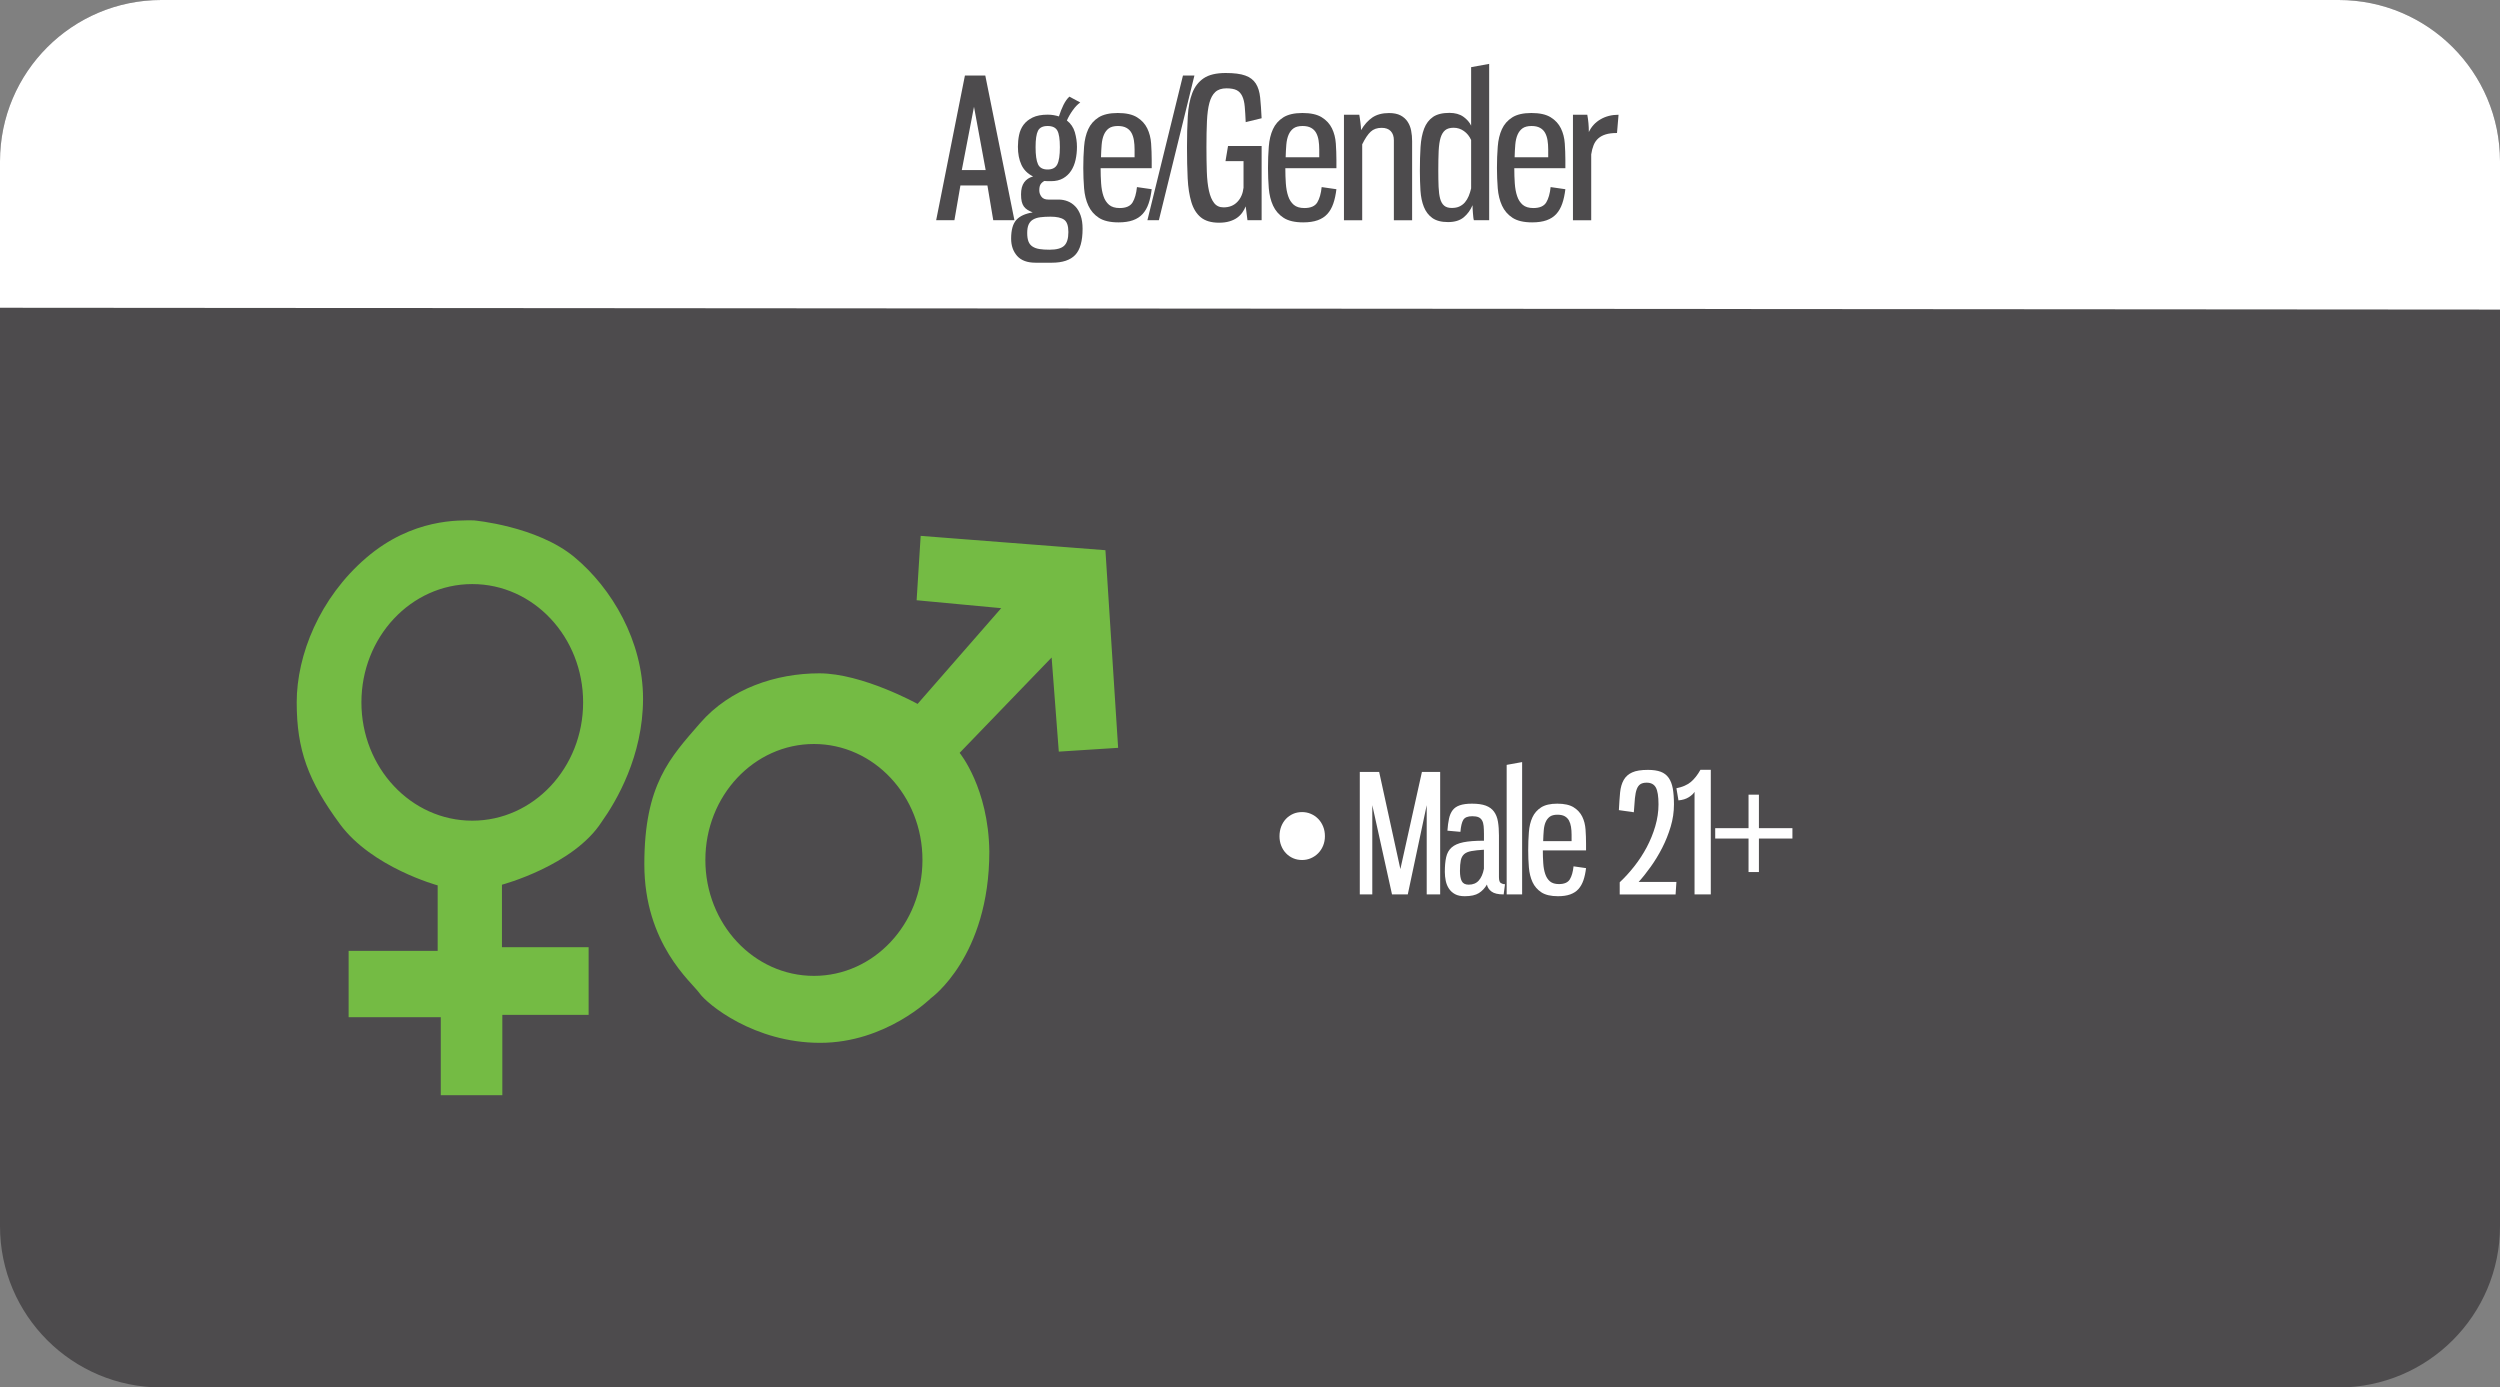
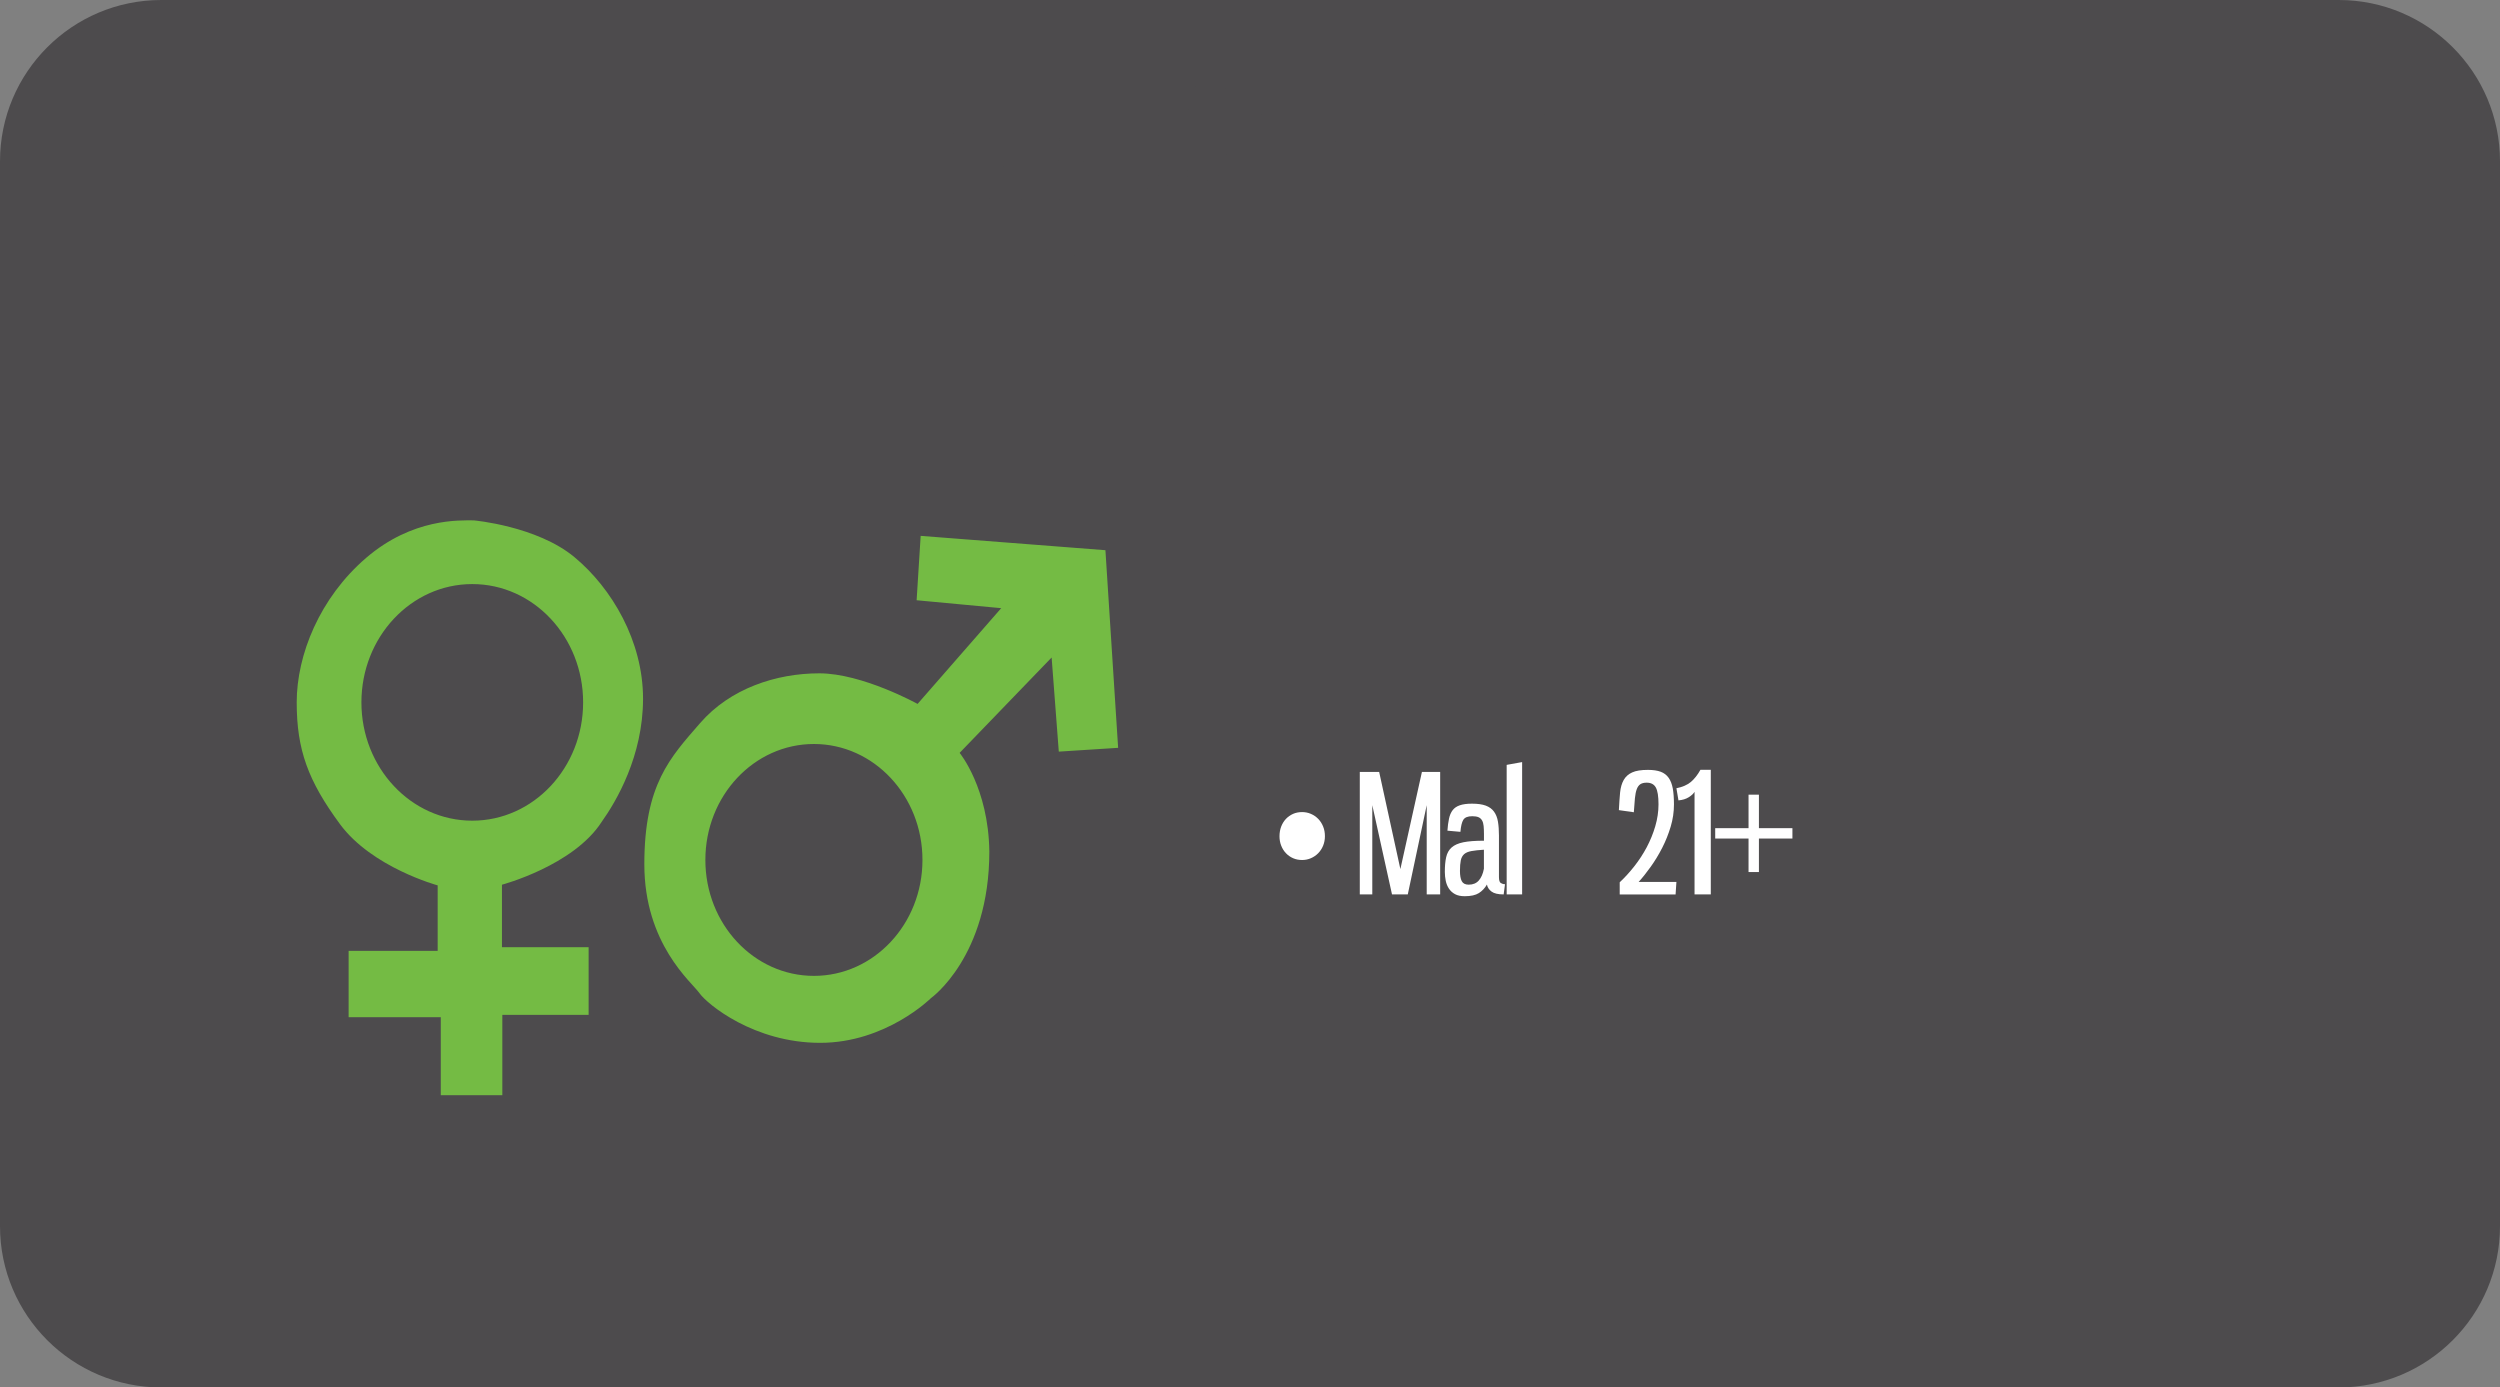
<svg xmlns="http://www.w3.org/2000/svg" id="Layer_1" x="0px" y="0px" viewBox="0 0 600 332.99" style="enable-background:new 0 0 600 332.99;" xml:space="preserve">
  <rect x="0" y="0" width="600" height="332.99" fill="#808080" stroke="none" />
  <style type="text/css">	.st0{fill-rule:evenodd;clip-rule:evenodd;fill:#4D4B4D;}	.st1{fill-rule:evenodd;clip-rule:evenodd;fill:#FFFFFF;}	.st2{fill-rule:evenodd;clip-rule:evenodd;fill:#74BB44;}	.st3{fill:#FFFFFF;}	.st4{fill:#4D4B4D;}</style>
  <path class="st0" d="M38.72,0h522.56C582.66,0,600,17.34,600,38.72v255.55c0,21.38-17.34,38.72-38.72,38.72H38.72 C17.34,332.99,0,315.66,0,294.27V38.72C0,17.34,17.34,0,38.72,0L38.72,0z" />
-   <path class="st1" d="M38.72,0h522.56C582.66,0,600,17.34,600,38.72V74.3L0,73.86V38.72C0,17.34,17.34,0,38.72,0L38.72,0z" />
  <path class="st2" d="M254.11,180.39l-1.72-22.59l-22.08,22.89c0,0,6.93,8.39,7.13,23.67c0,25.26-14.01,35.19-14.01,35.19 s-10.76,10.73-26.6,10.73c-15.84,0-27.07-9.25-28.96-11.92c-1.89-2.67-13.23-11.79-13.23-30.94c0-19.15,6.17-25.57,13.4-33.89 c7.23-8.32,18.27-11.93,28.59-11.93c10.33,0,23.59,7.34,23.59,7.34l20.07-22.98l-20.3-1.9l0.97-15.45l44.34,3.44l3.05,47.43 L254.11,180.39L254.11,180.39L254.11,180.39z M221.39,206.37c0-15.36-11.66-27.81-26.05-27.81c-14.38,0-26.05,12.45-26.05,27.81 v0.03c0,15.36,11.66,27.81,26.05,27.81c14.39,0,26.05-12.45,26.05-27.81V206.37L221.39,206.37L221.39,206.37z M120.47,212.33v15 h20.8v16.24h-20.71v19.27h-14.77v-18.72H83.67v-15.91h21.37v-15.72c0,0-15.78-4.29-23.44-14.69c-7.66-10.4-10.39-17.84-10.39-29.23 c0-11.38,5.49-25.07,16.65-34.67c11.17-9.6,22.5-9.01,25.84-9.01c0,0,15.15,1.34,24.16,8.82c9.01,7.48,16.47,20.18,16.47,33.97 c0,13.8-6.44,24.67-9.93,29.57C137.63,207.77,120.47,212.33,120.47,212.33L120.47,212.33L120.47,212.33z M113.36,140.18h-0.03 c-14.68,0-26.59,12.71-26.59,28.39c0,15.68,11.91,28.39,26.59,28.39h0.03c14.68,0,26.59-12.71,26.59-28.39 C139.95,152.89,128.05,140.18,113.36,140.18L113.36,140.18L113.36,140.18z" />
  <g>
    <path class="st3" d="M312.51,194.9c0.74,0,1.44,0.14,2.11,0.43c0.67,0.29,1.25,0.69,1.75,1.2c0.5,0.51,0.89,1.12,1.18,1.83  c0.29,0.71,0.43,1.49,0.43,2.33c0,0.82-0.15,1.57-0.43,2.27c-0.29,0.7-0.68,1.3-1.18,1.81c-0.5,0.51-1.08,0.91-1.75,1.2  c-0.67,0.29-1.37,0.43-2.11,0.43c-0.79,0-1.51-0.14-2.17-0.43s-1.23-0.69-1.71-1.2c-0.49-0.51-0.87-1.12-1.14-1.81  c-0.28-0.7-0.41-1.45-0.41-2.27c0-0.84,0.14-1.62,0.41-2.33c0.28-0.71,0.66-1.32,1.14-1.83c0.49-0.51,1.06-0.91,1.71-1.2  C310.99,195.04,311.72,194.9,312.51,194.9z" />
    <path class="st3" d="M329.35,193.24v21.41h-3v-29.38H331l5.09,23.31l5.17-23.31h4.38v29.38h-3.23v-21.41l-4.54,21.41h-3.79  L329.35,193.24z" />
    <path class="st3" d="M353.28,192.88c1.37,0,2.47,0.16,3.31,0.47c0.84,0.32,1.5,0.79,1.97,1.44c0.47,0.64,0.79,1.45,0.95,2.41  c0.16,0.96,0.24,2.07,0.24,3.33v9.98c0,0.76,0.15,1.24,0.45,1.42c0.3,0.18,0.64,0.28,1,0.28l-0.32,2.45  c-1.34,0-2.31-0.23-2.92-0.69c-0.61-0.46-0.97-1.02-1.1-1.68c-0.5,0.87-1.14,1.55-1.93,2.05c-0.79,0.5-1.92,0.75-3.39,0.75  c-0.95,0-1.72-0.16-2.33-0.49c-0.61-0.33-1.09-0.77-1.46-1.32c-0.37-0.55-0.62-1.18-0.77-1.87c-0.14-0.7-0.22-1.41-0.22-2.15  c0-1.39,0.1-2.57,0.32-3.53c0.21-0.96,0.64-1.74,1.3-2.33c0.66-0.59,1.6-1.01,2.84-1.26c1.24-0.25,2.88-0.37,4.93-0.37v-1.62  c0-0.74-0.03-1.37-0.08-1.91c-0.05-0.54-0.18-0.99-0.38-1.34c-0.2-0.35-0.48-0.61-0.85-0.77c-0.37-0.16-0.87-0.24-1.5-0.24  c-1.08,0-1.79,0.29-2.15,0.87c-0.35,0.58-0.58,1.54-0.69,2.88l-3.12-0.28c0.08-1.1,0.2-2.06,0.38-2.88  c0.17-0.81,0.46-1.49,0.87-2.03c0.41-0.54,0.98-0.93,1.72-1.18C351.1,193.01,352.07,192.88,353.28,192.88z M356.16,203.93  c-1.26,0.08-2.27,0.19-3.04,0.33c-0.76,0.14-1.34,0.39-1.74,0.75c-0.39,0.36-0.66,0.85-0.79,1.48c-0.13,0.63-0.2,1.47-0.2,2.52  c0,1.08,0.14,1.9,0.43,2.46s0.84,0.85,1.66,0.85c1.03,0,1.83-0.33,2.42-0.99s1.01-1.6,1.24-2.84V203.93z" />
    <path class="st3" d="M361.6,214.65v-31.08l3.71-0.67v31.75H361.6z" />
-     <path class="st3" d="M373.75,192.88c1.68,0,2.99,0.29,3.92,0.87c0.93,0.58,1.62,1.33,2.07,2.25c0.45,0.92,0.71,1.95,0.79,3.08  c0.08,1.13,0.12,2.25,0.12,3.35v1.66h-10.37c0,1.08,0.03,2.1,0.1,3.08c0.06,0.97,0.22,1.83,0.47,2.58  c0.25,0.75,0.63,1.34,1.14,1.78c0.51,0.43,1.23,0.65,2.15,0.65c1.29,0,2.16-0.38,2.62-1.14c0.46-0.76,0.75-1.8,0.89-3.12l3,0.43  c-0.13,1.1-0.34,2.08-0.63,2.92c-0.29,0.84-0.69,1.54-1.2,2.11s-1.17,0.99-1.97,1.28c-0.8,0.29-1.78,0.43-2.94,0.43  c-1.71,0-3.04-0.31-3.98-0.93s-1.66-1.44-2.13-2.46c-0.47-1.03-0.76-2.2-0.87-3.53c-0.11-1.33-0.16-2.7-0.16-4.12  c0-1.52,0.05-2.97,0.16-4.34c0.1-1.37,0.39-2.55,0.85-3.55c0.46-1,1.16-1.79,2.09-2.39C370.8,193.18,372.09,192.88,373.75,192.88z   M373.79,195.53c-0.79,0-1.4,0.16-1.83,0.47c-0.43,0.32-0.77,0.75-1.01,1.3c-0.24,0.55-0.39,1.22-0.45,1.99  c-0.07,0.78-0.11,1.64-0.14,2.58h6.82v-1.58c0-0.66-0.05-1.27-0.14-1.85c-0.09-0.58-0.26-1.08-0.49-1.52  c-0.24-0.43-0.58-0.78-1.03-1.03C375.08,195.65,374.5,195.53,373.79,195.53z" />
    <path class="st3" d="M395.2,187.84c-0.63,0-1.13,0.12-1.5,0.36c-0.37,0.24-0.66,0.63-0.87,1.18c-0.21,0.55-0.36,1.28-0.45,2.19  c-0.09,0.91-0.18,2.03-0.26,3.37l-3.59-0.51c0.08-1.6,0.18-3.01,0.29-4.22c0.12-1.21,0.41-2.21,0.87-3.02s1.14-1.41,2.03-1.81  c0.89-0.41,2.16-0.61,3.79-0.61c1.24,0,2.25,0.15,3.06,0.45c0.8,0.3,1.44,0.79,1.91,1.46c0.47,0.67,0.8,1.53,0.99,2.56  c0.18,1.04,0.28,2.31,0.28,3.81c0,1.81-0.26,3.6-0.79,5.36c-0.53,1.76-1.2,3.45-2.03,5.07c-0.83,1.62-1.74,3.12-2.74,4.52  s-1.97,2.62-2.92,3.67h9.07l-0.2,3h-13.41v-2.92c1.21-1.13,2.38-2.41,3.51-3.85c1.13-1.43,2.12-2.96,2.98-4.57  c0.85-1.62,1.54-3.3,2.05-5.05c0.51-1.75,0.77-3.49,0.77-5.23c0-1.95-0.22-3.3-0.65-4.06C396.96,188.22,396.23,187.84,395.2,187.84  z" />
    <path class="st3" d="M402.34,189.18c1.45-0.29,2.6-0.79,3.45-1.5s1.62-1.68,2.31-2.92h2.49v29.89h-3.9v-24.61  c-0.26,0.45-0.73,0.88-1.4,1.3c-0.67,0.42-1.49,0.67-2.46,0.75L402.34,189.18z" />
    <path class="st3" d="M419.65,201.25h-8v-2.49h8v-8.04h2.49v8.04h8.04v2.49h-8.04v8.04h-2.49V201.25z" />
  </g>
  <g>
    <path class="st4" d="M236.98,44.51h-6.48l-1.44,8.34h-4.38l6.9-34.72h4.89l6.99,34.72h-5.08L236.98,44.51z M230.83,40.82h5.73  l-2.8-15.19L230.83,40.82z" />
    <path class="st4" d="M258.47,35.23c0,1.09-0.11,2.13-0.33,3.12c-0.22,1-0.58,1.87-1.07,2.63c-0.5,0.76-1.14,1.37-1.93,1.82  c-0.79,0.45-1.75,0.68-2.87,0.68c-0.28,0-0.56,0-0.84,0c-0.28,0-0.54-0.02-0.79-0.05c-0.44,0.25-0.75,0.54-0.93,0.86  c-0.19,0.33-0.28,0.8-0.28,1.42c0,0.53,0.17,1.03,0.51,1.49c0.34,0.47,0.9,0.7,1.68,0.7h2.47c0.75,0,1.46,0.13,2.14,0.4  c0.68,0.26,1.3,0.68,1.84,1.24c0.54,0.56,0.97,1.28,1.28,2.17c0.31,0.89,0.47,1.95,0.47,3.19c0,2.95-0.59,5.05-1.77,6.29  c-1.18,1.24-3.05,1.86-5.59,1.86h-3.92c-1.99,0-3.46-0.54-4.43-1.63c-0.96-1.09-1.44-2.47-1.44-4.15c0-2.08,0.42-3.58,1.26-4.5  c0.84-0.92,2.14-1.51,3.92-1.79c-0.47-0.19-0.88-0.39-1.24-0.61c-0.36-0.22-0.65-0.49-0.89-0.82c-0.23-0.33-0.4-0.72-0.51-1.19  c-0.11-0.47-0.16-1.04-0.16-1.72c0-1.21,0.25-2.17,0.75-2.87c0.5-0.7,1.21-1.17,2.14-1.42c-1.3-0.65-2.24-1.58-2.8-2.8  c-0.56-1.21-0.84-2.66-0.84-4.33c0-0.96,0.09-1.9,0.28-2.82c0.19-0.92,0.54-1.73,1.07-2.45c0.53-0.71,1.26-1.3,2.19-1.75  c0.93-0.45,2.13-0.68,3.59-0.68c0.53,0,1.02,0.04,1.47,0.12c0.45,0.08,0.86,0.18,1.24,0.3c0.31-0.99,0.68-1.91,1.09-2.75  c0.42-0.84,0.89-1.51,1.42-2l2.61,1.4c-0.62,0.44-1.22,1.06-1.79,1.86c-0.58,0.81-1.05,1.63-1.42,2.47  c0.93,0.72,1.57,1.65,1.91,2.8C258.29,32.89,258.47,34.05,258.47,35.23z M246.53,55.92c0,0.84,0.1,1.51,0.3,2.03  s0.52,0.92,0.96,1.21c0.43,0.29,0.99,0.5,1.68,0.61c0.68,0.11,1.49,0.16,2.42,0.16c1.68,0,2.85-0.32,3.52-0.96  c0.67-0.64,1-1.73,1-3.29c0-1.49-0.34-2.48-1.03-2.96c-0.68-0.48-1.77-0.72-3.26-0.72c-0.93,0-1.75,0.05-2.45,0.14  s-1.28,0.28-1.75,0.56c-0.47,0.28-0.82,0.68-1.05,1.19S246.53,55.09,246.53,55.92z M251.43,40.68c1.12,0,1.89-0.4,2.31-1.21  c0.42-0.81,0.63-2.19,0.63-4.15c0-1.93-0.2-3.25-0.61-3.98c-0.4-0.73-1.18-1.1-2.33-1.1s-1.92,0.38-2.31,1.14  c-0.39,0.76-0.58,2.07-0.58,3.94c0,1.9,0.19,3.26,0.58,4.1C249.51,40.26,250.28,40.68,251.43,40.68z" />
    <path class="st4" d="M268.25,27.12c1.99,0,3.53,0.34,4.64,1.03c1.1,0.68,1.92,1.57,2.45,2.66c0.53,1.09,0.84,2.3,0.93,3.64  c0.09,1.34,0.14,2.66,0.14,3.96v1.96h-12.26c0,1.27,0.04,2.49,0.12,3.64c0.08,1.15,0.26,2.17,0.56,3.05  c0.29,0.89,0.75,1.58,1.35,2.1c0.61,0.51,1.45,0.77,2.54,0.77c1.52,0,2.55-0.45,3.1-1.35c0.54-0.9,0.89-2.13,1.05-3.68l3.54,0.51  c-0.16,1.3-0.4,2.45-0.75,3.45c-0.34,0.99-0.82,1.83-1.42,2.49c-0.61,0.67-1.38,1.17-2.33,1.51c-0.95,0.34-2.11,0.51-3.47,0.51  c-2.02,0-3.59-0.37-4.71-1.1c-1.12-0.73-1.96-1.7-2.52-2.91c-0.56-1.21-0.9-2.6-1.03-4.17c-0.12-1.57-0.19-3.19-0.19-4.87  c0-1.8,0.06-3.51,0.19-5.13c0.12-1.62,0.46-3.01,1-4.19c0.54-1.18,1.37-2.12,2.47-2.82S266.3,27.12,268.25,27.12z M268.3,30.24  c-0.93,0-1.65,0.19-2.17,0.56c-0.51,0.37-0.91,0.89-1.19,1.54c-0.28,0.65-0.46,1.44-0.54,2.35c-0.08,0.92-0.13,1.93-0.16,3.05h8.06  v-1.86c0-0.78-0.05-1.51-0.16-2.19c-0.11-0.68-0.3-1.28-0.58-1.79c-0.28-0.51-0.68-0.92-1.21-1.21  C269.82,30.39,269.14,30.24,268.3,30.24z" />
    <path class="st4" d="M283.91,18.13h2.75l-8.53,34.72h-2.75L283.91,18.13z" />
    <path class="st4" d="M302.79,35.04v17.8h-3.4l-0.42-3.31c-0.22,0.53-0.49,1.03-0.82,1.49c-0.33,0.47-0.74,0.88-1.24,1.24  c-0.5,0.36-1.1,0.64-1.82,0.86c-0.72,0.22-1.55,0.33-2.52,0.33c-1.86,0-3.32-0.43-4.36-1.28c-1.04-0.85-1.8-2.07-2.28-3.66  c-0.48-1.58-0.78-3.5-0.89-5.73c-0.11-2.24-0.16-4.74-0.16-7.5c0-2.7,0.06-5.15,0.19-7.34c0.12-2.19,0.48-4.06,1.07-5.59  c0.59-1.54,1.51-2.73,2.75-3.57c1.24-0.84,3-1.26,5.27-1.26c2.02,0,3.59,0.2,4.71,0.61c1.12,0.4,1.96,1.04,2.52,1.91  c0.56,0.87,0.91,2,1.05,3.38c0.14,1.38,0.26,3.04,0.35,4.96l-3.82,0.93c-0.06-1.46-0.14-2.7-0.23-3.73  c-0.09-1.02-0.29-1.86-0.61-2.52s-0.75-1.13-1.33-1.42c-0.58-0.29-1.39-0.44-2.45-0.44c-1.15,0-2.04,0.3-2.68,0.89  c-0.64,0.59-1.11,1.47-1.42,2.63c-0.31,1.17-0.5,2.63-0.58,4.4c-0.08,1.77-0.12,3.82-0.12,6.15c0,2.17,0.03,4.16,0.09,5.94  c0.06,1.79,0.23,3.31,0.51,4.57c0.28,1.26,0.69,2.24,1.24,2.94c0.54,0.7,1.3,1.05,2.26,1.05c1.37,0,2.47-0.43,3.31-1.31  c0.84-0.87,1.33-2,1.49-3.4v-6.38h-4.33l0.61-3.64H302.79z" />
    <path class="st4" d="M312.58,27.12c1.99,0,3.53,0.34,4.64,1.03c1.1,0.68,1.92,1.57,2.45,2.66c0.53,1.09,0.84,2.3,0.93,3.64  c0.09,1.34,0.14,2.66,0.14,3.96v1.96h-12.26c0,1.27,0.04,2.49,0.12,3.64c0.08,1.15,0.26,2.17,0.56,3.05  c0.29,0.89,0.75,1.58,1.35,2.1c0.61,0.51,1.45,0.77,2.54,0.77c1.52,0,2.55-0.45,3.1-1.35c0.54-0.9,0.89-2.13,1.05-3.68l3.54,0.51  c-0.16,1.3-0.4,2.45-0.75,3.45c-0.34,0.99-0.82,1.83-1.42,2.49c-0.61,0.67-1.38,1.17-2.33,1.51c-0.95,0.34-2.11,0.51-3.47,0.51  c-2.02,0-3.59-0.37-4.71-1.1c-1.12-0.73-1.96-1.7-2.52-2.91c-0.56-1.21-0.9-2.6-1.03-4.17c-0.12-1.57-0.19-3.19-0.19-4.87  c0-1.8,0.06-3.51,0.19-5.13c0.12-1.62,0.46-3.01,1-4.19c0.54-1.18,1.37-2.12,2.47-2.82S310.62,27.12,312.58,27.12z M312.62,30.24  c-0.93,0-1.65,0.19-2.17,0.56c-0.51,0.37-0.91,0.89-1.19,1.54c-0.28,0.65-0.46,1.44-0.54,2.35c-0.08,0.92-0.13,1.93-0.16,3.05h8.06  v-1.86c0-0.78-0.05-1.51-0.16-2.19c-0.11-0.68-0.3-1.28-0.58-1.79c-0.28-0.51-0.68-0.92-1.21-1.21  C314.15,30.39,313.46,30.24,312.62,30.24z" />
    <path class="st4" d="M326.35,28.29c0.05,0.31,0.09,0.65,0.14,1.03c0.05,0.37,0.08,0.73,0.12,1.07c0.03,0.34,0.05,0.62,0.05,0.84  c0.75-1.3,1.65-2.31,2.7-3.03c1.06-0.71,2.39-1.07,4.01-1.07c1.12,0,2.04,0.19,2.75,0.56c0.71,0.37,1.28,0.88,1.7,1.51  c0.42,0.64,0.71,1.36,0.86,2.17c0.16,0.81,0.23,1.65,0.23,2.52v18.97h-4.38v-19.2c0-0.93-0.25-1.66-0.75-2.19  c-0.5-0.53-1.23-0.79-2.19-0.79c-1.09,0-1.97,0.31-2.63,0.93c-0.67,0.62-1.34,1.63-2.03,3.03v18.22h-4.38V27.54h3.68  C326.26,27.73,326.3,27.98,326.35,28.29z" />
    <path class="st4" d="M357.41,52.85h-3.68c-0.06-0.19-0.11-0.43-0.14-0.75c-0.03-0.31-0.06-0.64-0.09-1  c-0.03-0.36-0.05-0.7-0.07-1.03c-0.02-0.33-0.02-0.6-0.02-0.82c-0.5,1.18-1.21,2.15-2.12,2.91c-0.92,0.76-2.17,1.14-3.75,1.14  c-1.62,0-2.87-0.33-3.78-0.98s-1.58-1.54-2.03-2.66s-0.72-2.42-0.82-3.92c-0.09-1.49-0.14-3.09-0.14-4.8  c0-2.08,0.05-3.98,0.16-5.69c0.11-1.71,0.4-3.17,0.86-4.38c0.47-1.21,1.17-2.14,2.12-2.8c0.95-0.65,2.26-0.98,3.94-0.98  c1.37,0,2.49,0.31,3.36,0.93c0.87,0.62,1.49,1.34,1.86,2.14V16.12l4.33-0.79V52.85z M348.88,30.66c-0.87,0-1.55,0.19-2.03,0.58  c-0.48,0.39-0.85,0.99-1.1,1.79c-0.25,0.81-0.4,1.86-0.47,3.15c-0.06,1.29-0.09,2.84-0.09,4.64c0,1.55,0.02,2.9,0.07,4.03  c0.05,1.13,0.17,2.07,0.37,2.82s0.52,1.3,0.96,1.68c0.43,0.37,1.04,0.56,1.82,0.56c0.75,0,1.38-0.12,1.89-0.37  c0.51-0.25,0.95-0.58,1.3-1s0.65-0.92,0.89-1.49c0.23-0.57,0.43-1.19,0.58-1.84V33.6c-0.4-0.9-0.98-1.62-1.72-2.14  C350.61,30.93,349.78,30.66,348.88,30.66z" />
    <path class="st4" d="M367.53,27.12c1.99,0,3.53,0.34,4.64,1.03c1.1,0.68,1.92,1.57,2.45,2.66c0.53,1.09,0.84,2.3,0.93,3.64  c0.09,1.34,0.14,2.66,0.14,3.96v1.96h-12.26c0,1.27,0.04,2.49,0.12,3.64c0.08,1.15,0.26,2.17,0.56,3.05  c0.29,0.89,0.75,1.58,1.35,2.1c0.61,0.51,1.45,0.77,2.54,0.77c1.52,0,2.55-0.45,3.1-1.35c0.54-0.9,0.89-2.13,1.05-3.68l3.54,0.51  c-0.16,1.3-0.4,2.45-0.75,3.45c-0.34,0.99-0.82,1.83-1.42,2.49c-0.61,0.67-1.38,1.17-2.33,1.51c-0.95,0.34-2.11,0.51-3.47,0.51  c-2.02,0-3.59-0.37-4.71-1.1c-1.12-0.73-1.96-1.7-2.52-2.91c-0.56-1.21-0.9-2.6-1.03-4.17c-0.12-1.57-0.19-3.19-0.19-4.87  c0-1.8,0.06-3.51,0.19-5.13c0.12-1.62,0.46-3.01,1-4.19c0.54-1.18,1.37-2.12,2.47-2.82S365.57,27.12,367.53,27.12z M367.57,30.24  c-0.93,0-1.65,0.19-2.17,0.56c-0.51,0.37-0.91,0.89-1.19,1.54c-0.28,0.65-0.46,1.44-0.54,2.35c-0.08,0.92-0.13,1.93-0.16,3.05h8.06  v-1.86c0-0.78-0.05-1.51-0.16-2.19c-0.11-0.68-0.3-1.28-0.58-1.79c-0.28-0.51-0.68-0.92-1.21-1.21  C369.1,30.39,368.41,30.24,367.57,30.24z" />
    <path class="st4" d="M380.95,27.54c0.25,1.34,0.37,2.72,0.37,4.15c0.62-1.31,1.55-2.32,2.8-3.05c1.24-0.73,2.69-1.1,4.33-1.1  l-0.37,4.38c-1.09,0-1.99,0.11-2.7,0.33c-0.72,0.22-1.31,0.54-1.79,0.96s-0.85,0.96-1.12,1.61c-0.26,0.65-0.46,1.4-0.58,2.24v15.8  h-4.38V27.54H380.95z" />
  </g>
</svg>